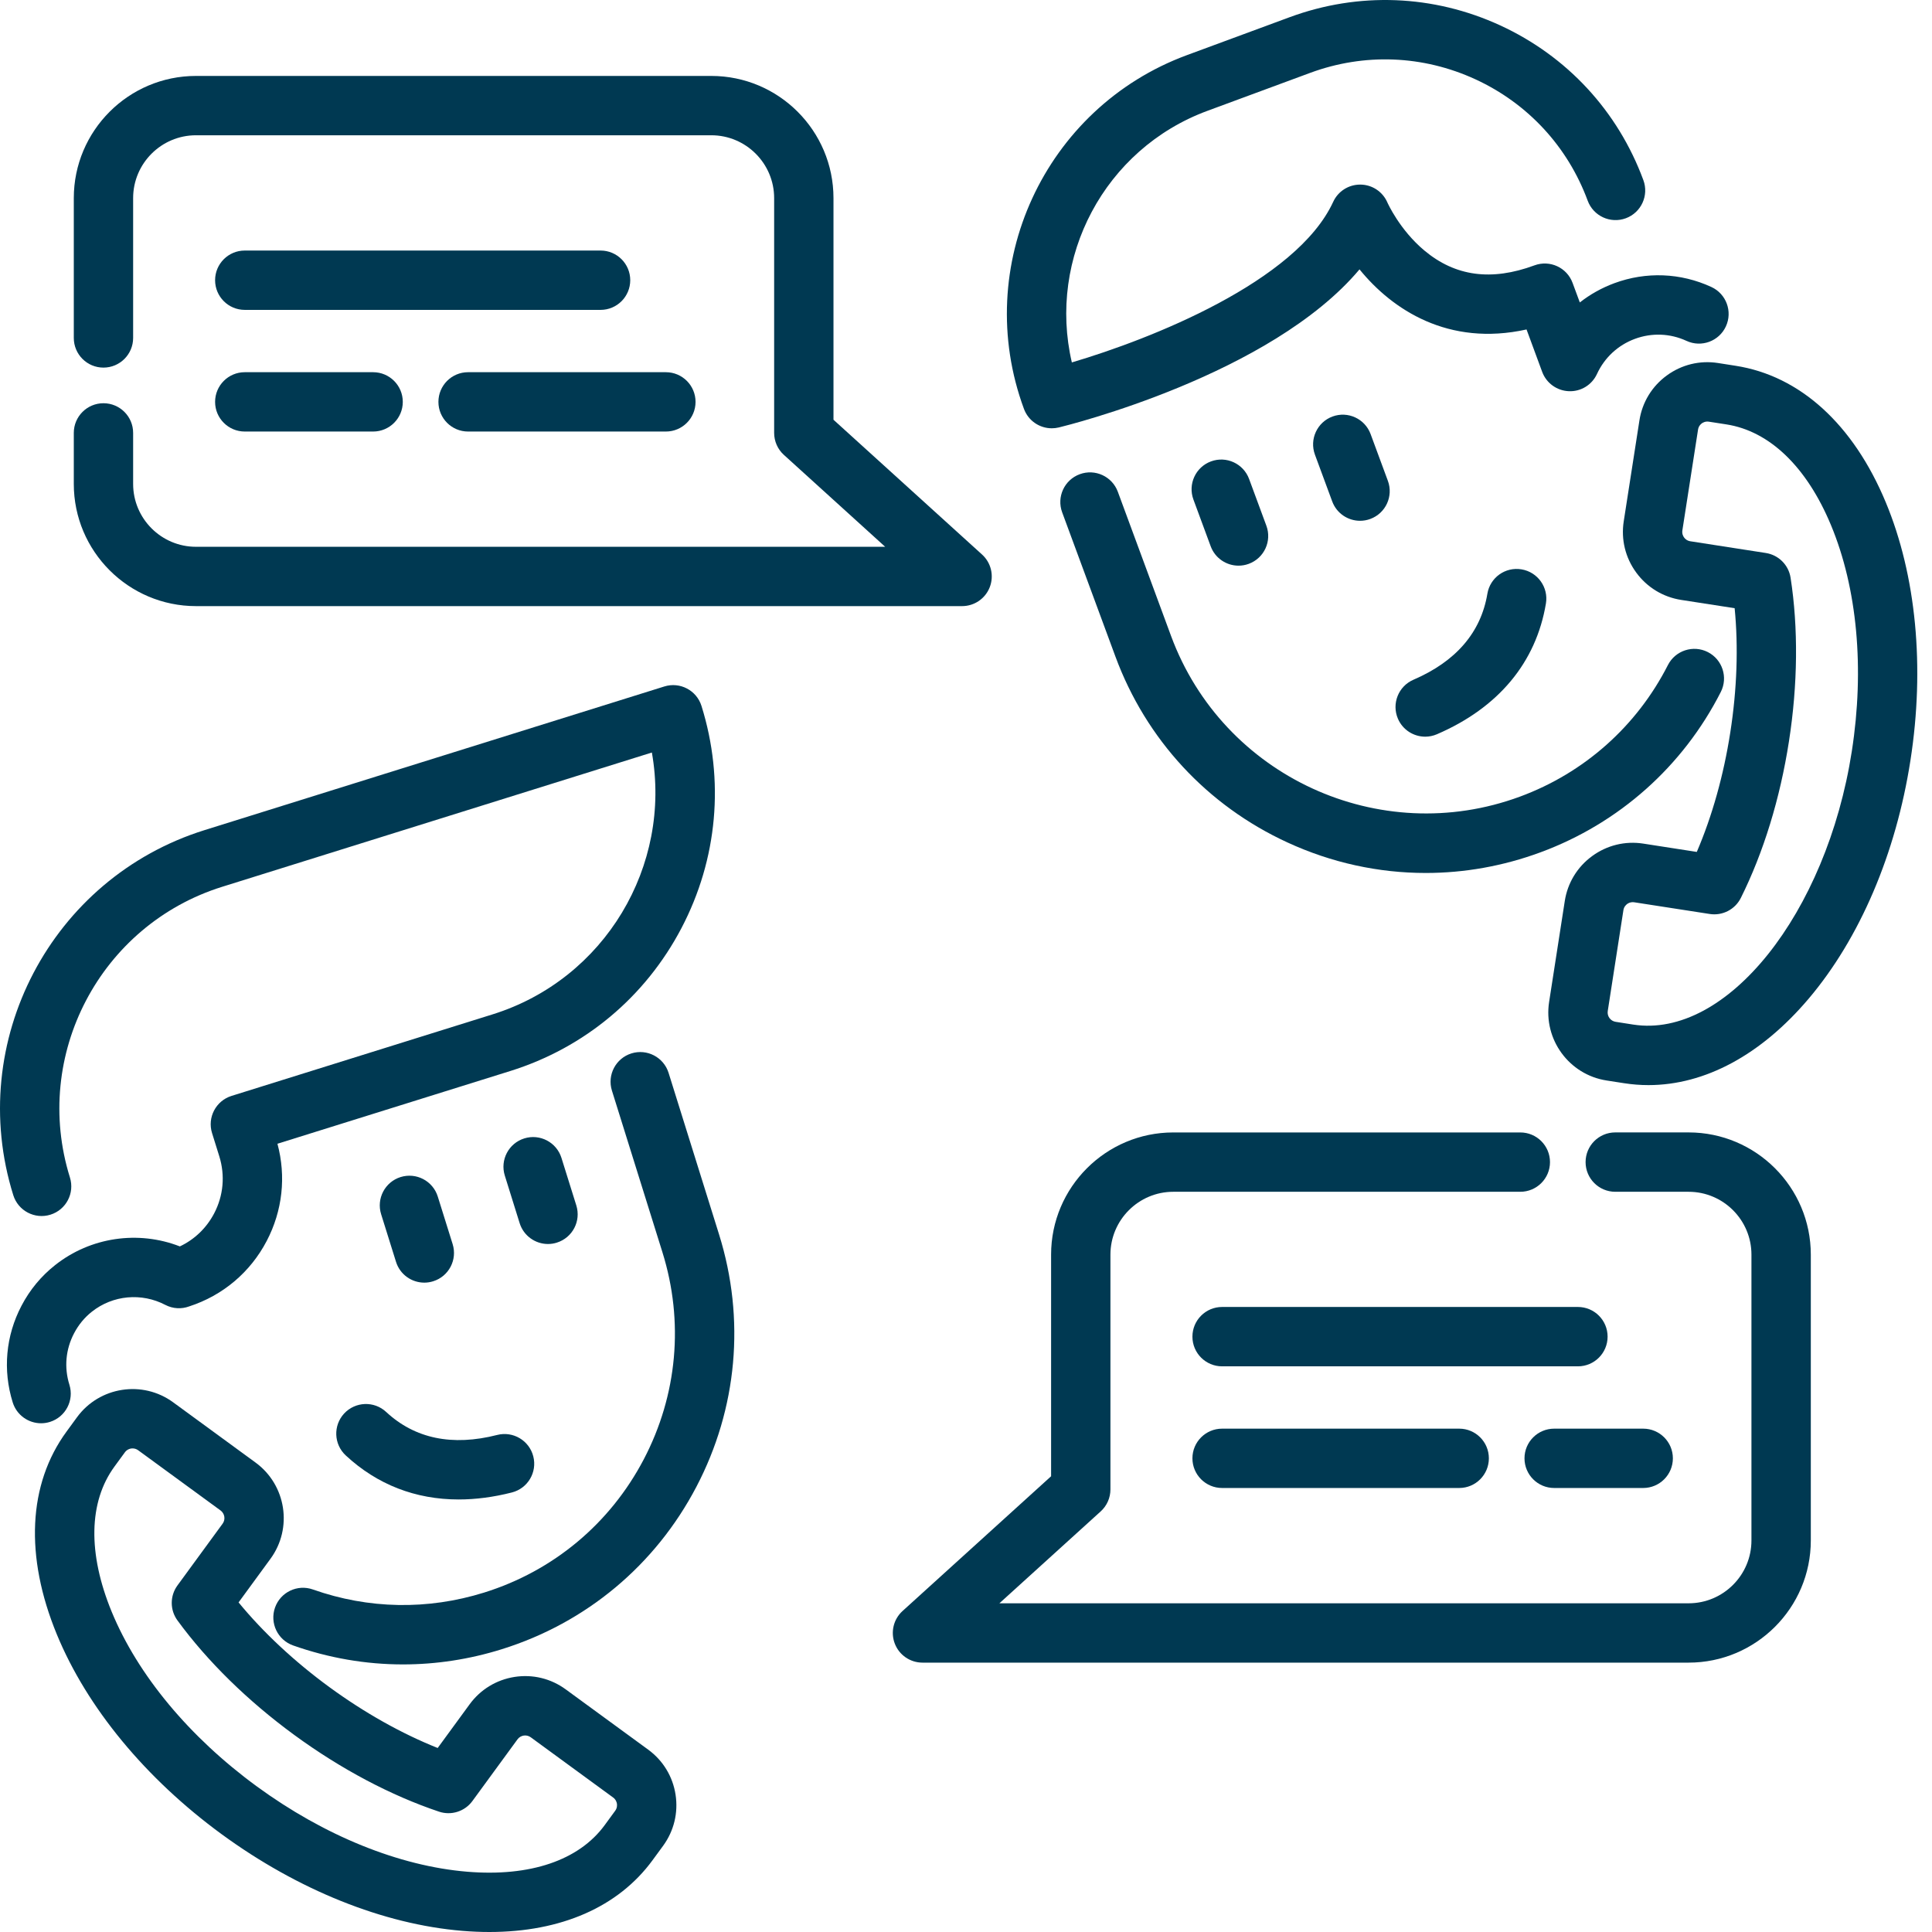
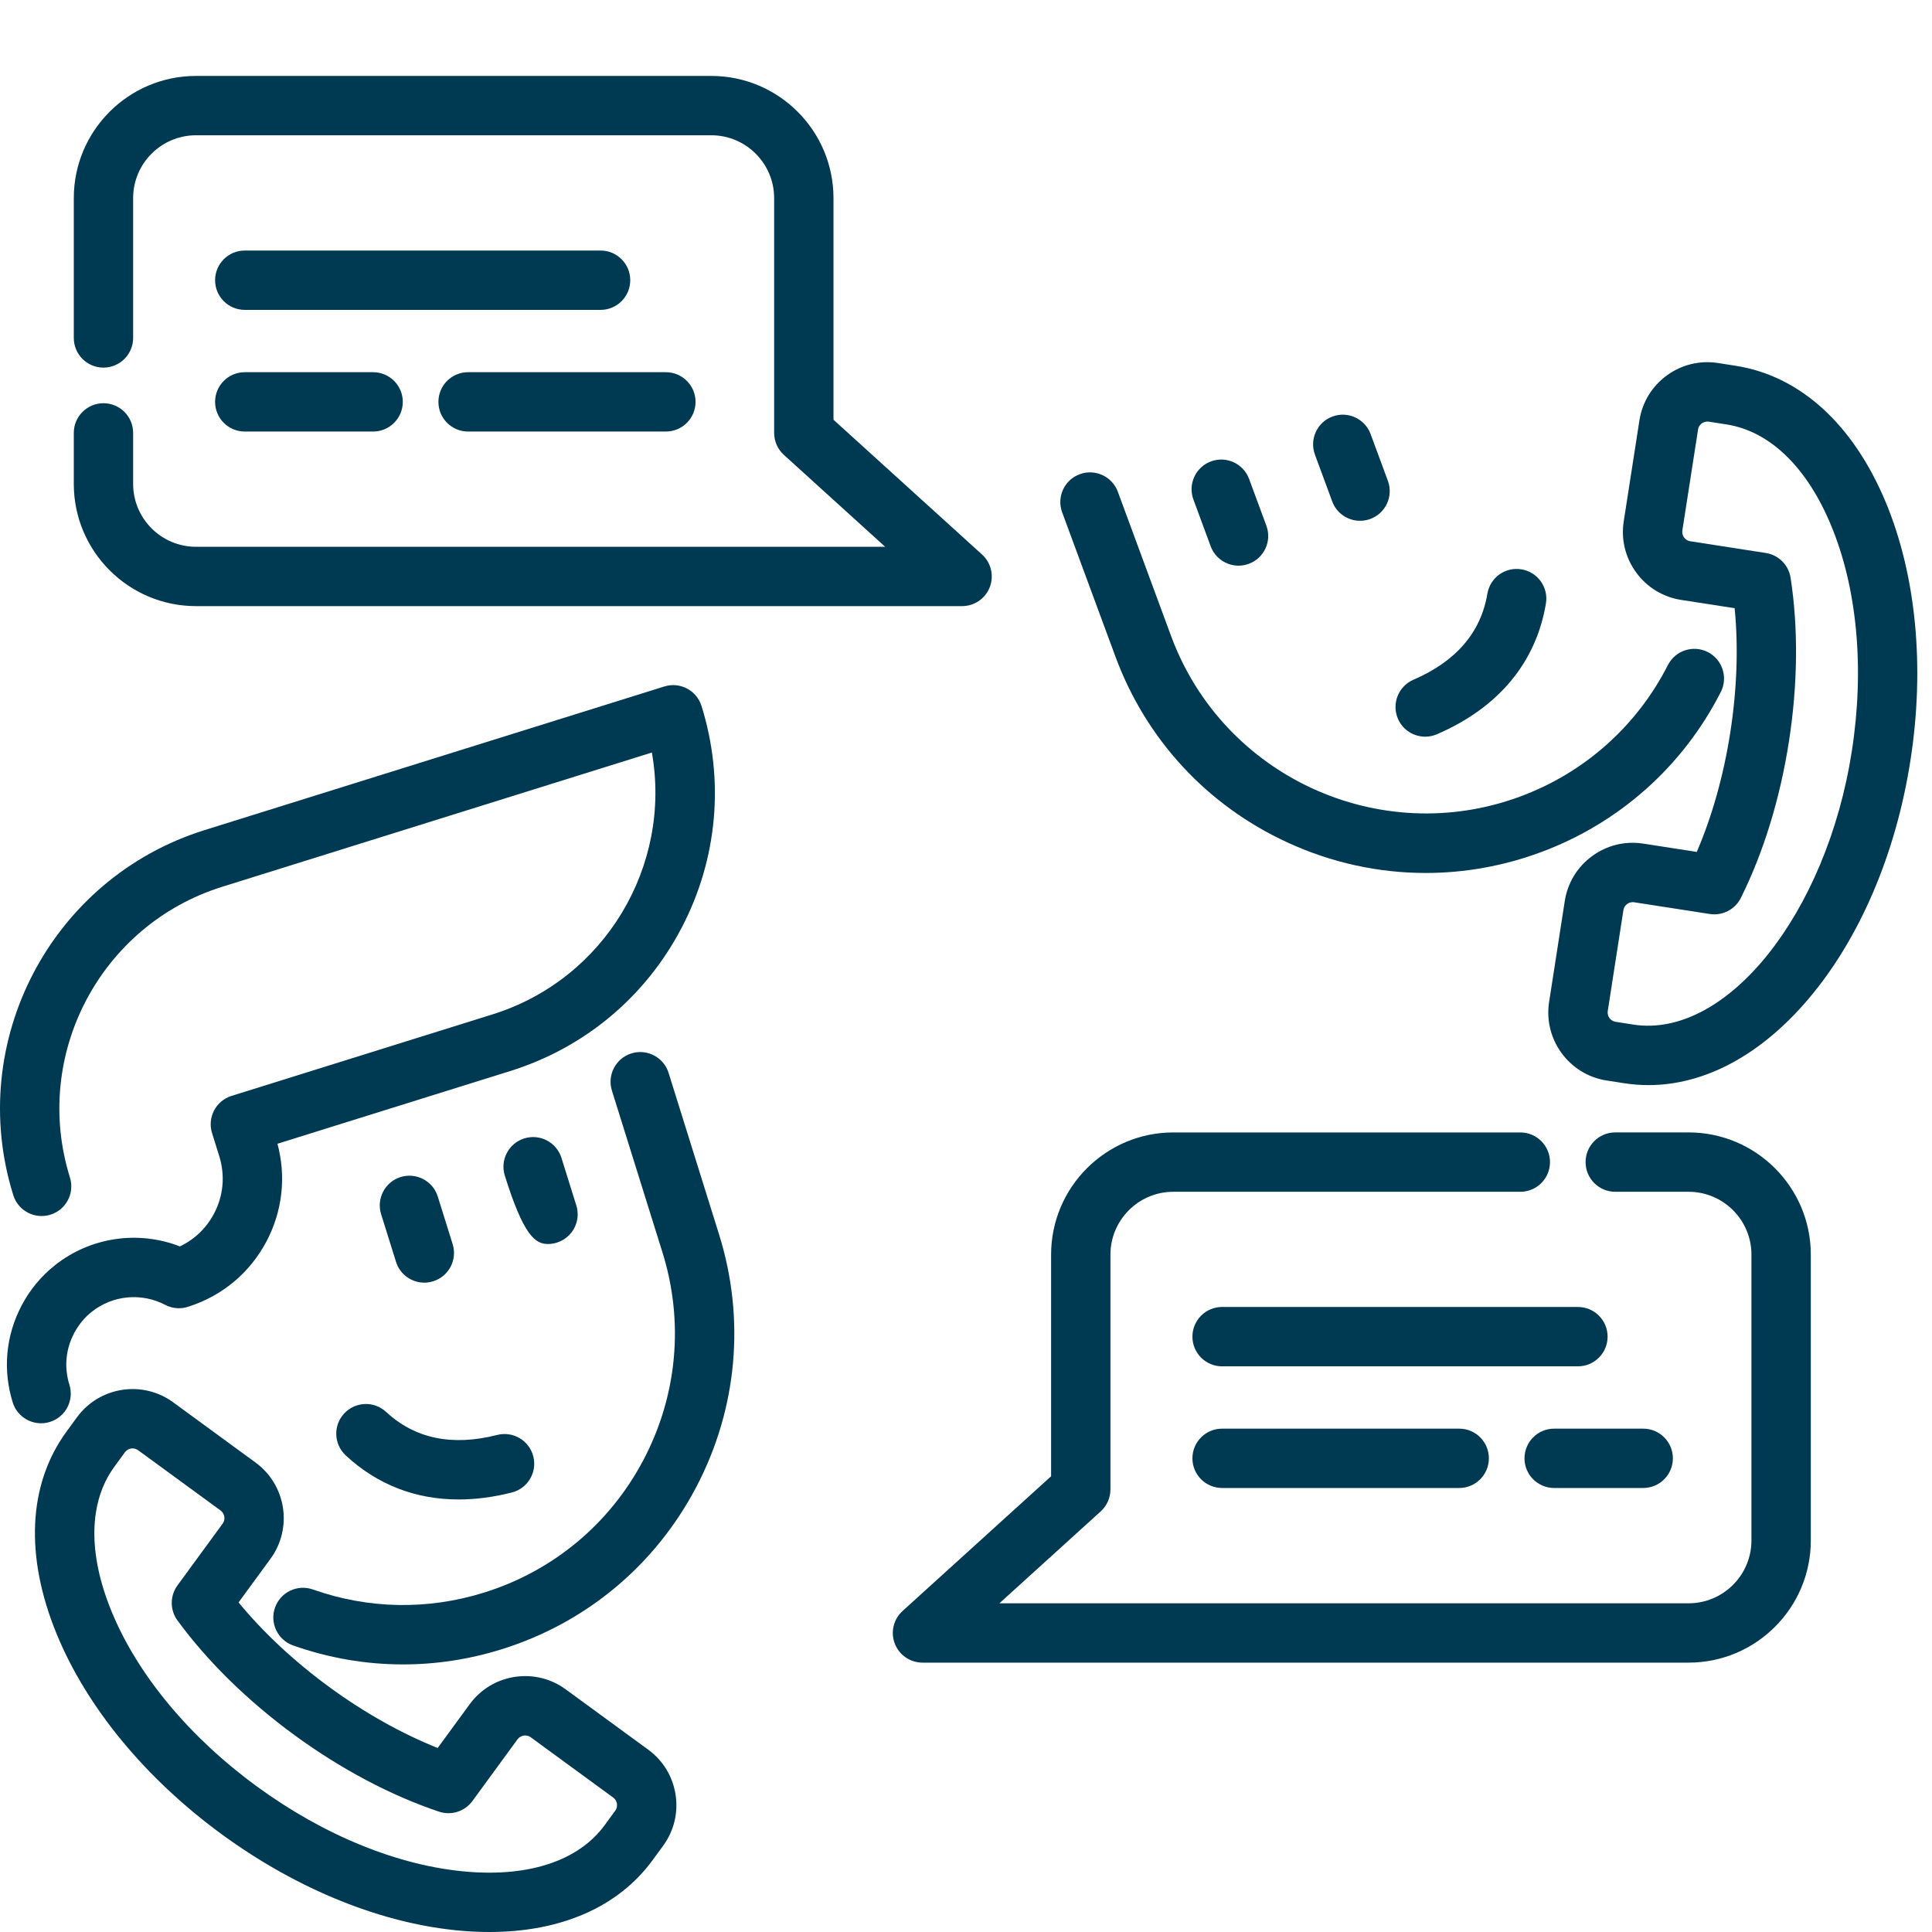
<svg xmlns="http://www.w3.org/2000/svg" width="66" height="66" viewBox="0 0 66 66" fill="none">
  <path d="M47.412 16.426L46.822 14.829C46.628 14.304 46.046 14.035 45.52 14.229C44.995 14.423 44.727 15.006 44.92 15.531L45.51 17.128C45.661 17.538 46.049 17.791 46.461 17.791C46.578 17.791 46.697 17.771 46.812 17.728C47.338 17.534 47.606 16.951 47.412 16.426Z" fill="#003952" />
  <path d="M43.261 17.959L42.671 16.362C42.477 15.837 41.894 15.568 41.369 15.762C40.844 15.956 40.575 16.539 40.769 17.065L41.359 18.662C41.51 19.071 41.898 19.324 42.31 19.324C42.427 19.324 42.545 19.304 42.661 19.261C43.187 19.067 43.455 18.484 43.261 17.959Z" fill="#003952" />
  <path d="M51.978 19.45C51.424 19.357 50.903 19.73 50.811 20.283C50.59 21.605 49.74 22.594 48.285 23.221C47.771 23.443 47.534 24.04 47.756 24.554C47.921 24.937 48.295 25.166 48.688 25.166C48.821 25.166 48.958 25.139 49.088 25.083C51.187 24.178 52.474 22.634 52.811 20.616C52.903 20.064 52.53 19.542 51.978 19.45Z" fill="#003952" />
  <path d="M58.342 22.276C57.843 22.022 57.232 22.221 56.978 22.72C55.917 24.806 54.122 26.403 51.924 27.214C47.125 28.986 41.778 26.524 40.005 21.725L38.187 16.8C37.993 16.274 37.41 16.006 36.885 16.2C36.359 16.394 36.091 16.977 36.285 17.502L38.104 22.427C39.15 25.26 41.237 27.516 43.98 28.779C45.487 29.474 47.093 29.822 48.704 29.822C50.025 29.822 51.35 29.588 52.627 29.116C55.305 28.127 57.492 26.182 58.785 23.639C59.039 23.14 58.84 22.529 58.342 22.276Z" fill="#003952" />
-   <path d="M58.463 9.804C57.412 9.319 56.235 9.273 55.149 9.674C54.717 9.834 54.321 10.056 53.969 10.332L53.722 9.665C53.529 9.139 52.946 8.871 52.42 9.065C50.947 9.609 49.716 9.443 48.657 8.557C47.809 7.847 47.399 6.926 47.397 6.921C47.239 6.552 46.88 6.311 46.479 6.306C46.474 6.306 46.469 6.306 46.464 6.306C46.069 6.306 45.709 6.535 45.544 6.895C44.286 9.625 39.31 11.585 36.616 12.381C35.783 8.812 37.723 5.087 41.248 3.786L44.758 2.489C46.607 1.806 48.612 1.885 50.402 2.709C52.193 3.534 53.555 5.007 54.238 6.856C54.432 7.381 55.014 7.65 55.541 7.456C56.066 7.262 56.334 6.679 56.14 6.154C55.27 3.796 53.533 1.919 51.251 0.868C48.968 -0.183 46.413 -0.283 44.055 0.588L40.546 1.884C35.679 3.681 33.182 9.102 34.98 13.969C35.129 14.374 35.514 14.631 35.93 14.631C36.009 14.631 36.09 14.622 36.169 14.603C36.498 14.523 43.411 12.81 46.443 9.202C47.561 10.578 49.477 11.846 52.149 11.255L52.683 12.703C52.825 13.087 53.185 13.348 53.595 13.364C54.008 13.381 54.383 13.148 54.555 12.776C54.813 12.216 55.273 11.79 55.851 11.576C56.429 11.363 57.055 11.387 57.614 11.645C58.122 11.88 58.725 11.658 58.959 11.15C59.194 10.641 58.972 10.039 58.463 9.804Z" fill="#003952" />
  <path d="M15.463 42.501L14.955 40.876C14.788 40.341 14.22 40.044 13.685 40.21C13.151 40.377 12.853 40.946 13.02 41.48L13.528 43.105C13.663 43.539 14.063 43.817 14.495 43.817C14.595 43.817 14.697 43.802 14.798 43.77C15.332 43.604 15.63 43.035 15.463 42.501Z" fill="#003952" />
-   <path d="M19.688 41.18L19.18 39.555C19.013 39.021 18.444 38.723 17.91 38.89C17.375 39.057 17.078 39.626 17.245 40.16L17.752 41.785C17.888 42.219 18.288 42.497 18.72 42.497C18.82 42.497 18.922 42.482 19.022 42.45C19.557 42.283 19.855 41.715 19.688 41.18Z" fill="#003952" />
+   <path d="M19.688 41.18L19.18 39.555C19.013 39.021 18.444 38.723 17.91 38.89C17.375 39.057 17.078 39.626 17.245 40.16C17.888 42.219 18.288 42.497 18.72 42.497C18.82 42.497 18.922 42.482 19.022 42.45C19.557 42.283 19.855 41.715 19.688 41.18Z" fill="#003952" />
  <path d="M18.218 49.752C18.08 49.21 17.528 48.882 16.985 49.02C15.45 49.412 14.173 49.147 13.191 48.234C12.781 47.853 12.14 47.877 11.758 48.286C11.377 48.697 11.401 49.338 11.811 49.719C12.884 50.717 14.196 51.224 15.668 51.224C16.251 51.224 16.858 51.145 17.486 50.985C18.029 50.847 18.357 50.295 18.218 49.752Z" fill="#003952" />
  <path d="M24.566 42.176L22.84 36.651C22.673 36.117 22.104 35.819 21.57 35.986C21.035 36.153 20.737 36.721 20.904 37.256L22.63 42.78C23.369 45.145 23.142 47.657 21.992 49.853C20.842 52.048 18.905 53.665 16.54 54.404C14.611 55.006 12.588 54.97 10.689 54.299C10.161 54.112 9.582 54.389 9.395 54.917C9.209 55.445 9.485 56.024 10.013 56.211C11.235 56.642 12.499 56.859 13.766 56.859C14.899 56.859 16.035 56.686 17.144 56.339C20.027 55.438 22.386 53.469 23.788 50.794C25.19 48.118 25.466 45.058 24.566 42.176Z" fill="#003952" />
  <path d="M23.964 24.116C23.797 23.581 23.227 23.284 22.694 23.451L6.988 28.358C1.748 29.995 -1.183 35.59 0.454 40.83C0.621 41.364 1.19 41.662 1.724 41.495C2.259 41.328 2.556 40.76 2.389 40.225C1.086 36.052 3.42 31.596 7.593 30.293L22.269 25.707C22.954 29.574 20.67 33.452 16.825 34.653L7.909 37.438C7.375 37.605 7.077 38.174 7.244 38.708L7.491 39.5C7.695 40.153 7.633 40.847 7.315 41.453C7.053 41.952 6.645 42.343 6.144 42.579C4.723 42.026 3.095 42.258 1.883 43.218C1.407 43.593 1.02 44.06 0.734 44.607C0.196 45.632 0.09 46.805 0.435 47.91C0.571 48.343 0.971 48.621 1.403 48.621C1.503 48.621 1.605 48.606 1.705 48.575C2.24 48.408 2.538 47.839 2.371 47.305C2.187 46.717 2.243 46.094 2.53 45.548C2.683 45.256 2.887 45.008 3.139 44.809C3.853 44.244 4.835 44.152 5.649 44.578C5.91 44.713 6.203 44.724 6.461 44.629C7.61 44.257 8.55 43.465 9.111 42.393C9.651 41.362 9.779 40.19 9.478 39.072L17.43 36.588C19.968 35.795 22.045 34.061 23.28 31.705C24.514 29.35 24.757 26.654 23.964 24.116Z" fill="#003952" />
  <path d="M23.078 61.307C22.982 60.686 22.65 60.141 22.143 59.77L19.327 57.712C18.821 57.341 18.199 57.19 17.579 57.286C16.959 57.383 16.413 57.715 16.043 58.222L14.952 59.714C13.718 59.222 12.452 58.511 11.253 57.635C10.054 56.758 8.993 55.767 8.15 54.741L9.241 53.249C10.006 52.203 9.777 50.729 8.731 49.964L5.915 47.905C4.869 47.14 3.395 47.369 2.63 48.416L2.272 48.906C0.958 50.702 0.841 53.162 1.941 55.832C2.971 58.333 4.973 60.759 7.577 62.663C10.181 64.566 13.099 65.738 15.795 65.961C16.11 65.987 16.419 66 16.72 66C19.166 66 21.125 65.145 22.294 63.545L22.653 63.055C23.023 62.548 23.174 61.927 23.078 61.307ZM21.016 61.858L20.658 62.348C19.777 63.553 18.109 64.118 15.963 63.941C13.634 63.748 11.08 62.712 8.773 61.026C6.467 59.339 4.706 57.22 3.815 55.059C2.995 53.067 3.028 51.307 3.909 50.102L4.267 49.612C4.33 49.526 4.429 49.48 4.528 49.48C4.595 49.48 4.661 49.5 4.719 49.542L7.535 51.6C7.678 51.706 7.71 51.908 7.605 52.051L6.063 54.16C5.802 54.517 5.802 55.001 6.063 55.357C7.085 56.755 8.466 58.108 10.056 59.271C11.647 60.434 13.355 61.339 14.998 61.889C15.416 62.029 15.878 61.882 16.138 61.526L17.679 59.418C17.785 59.274 17.987 59.243 18.131 59.348L20.946 61.406C21.04 61.475 21.067 61.568 21.075 61.617C21.082 61.667 21.085 61.764 21.016 61.858Z" fill="#003952" />
  <path d="M64.42 17.158C63.31 14.492 61.488 12.836 59.288 12.495L58.688 12.401C58.067 12.305 57.447 12.456 56.94 12.827C56.433 13.197 56.101 13.743 56.005 14.363L55.469 17.81C55.373 18.431 55.524 19.051 55.895 19.558C56.265 20.065 56.811 20.397 57.431 20.494L59.258 20.777C59.388 22.099 59.338 23.549 59.11 25.017C58.882 26.485 58.489 27.883 57.965 29.103L56.138 28.819C55.518 28.723 54.897 28.874 54.39 29.245C53.883 29.615 53.551 30.161 53.455 30.781L52.92 34.228C52.721 35.508 53.601 36.712 54.882 36.911L55.481 37.004C55.759 37.047 56.036 37.069 56.314 37.069C58.239 37.068 60.155 36.042 61.786 34.117C63.534 32.053 64.769 29.161 65.264 25.973C65.76 22.785 65.46 19.655 64.42 17.158ZM63.261 25.662C62.398 31.218 58.977 35.495 55.793 35.001L55.193 34.907C55.017 34.88 54.896 34.715 54.923 34.539L55.458 31.092C55.476 30.977 55.547 30.911 55.587 30.881C55.621 30.856 55.687 30.819 55.776 30.819C55.792 30.819 55.809 30.82 55.827 30.823L58.407 31.223C58.843 31.291 59.273 31.069 59.47 30.674C60.243 29.124 60.811 27.275 61.113 25.328C61.416 23.382 61.435 21.448 61.169 19.737C61.102 19.301 60.76 18.959 60.323 18.891L57.742 18.49C57.627 18.472 57.56 18.402 57.531 18.361C57.501 18.321 57.455 18.236 57.472 18.121L58.008 14.674C58.026 14.559 58.096 14.493 58.136 14.463C58.177 14.434 58.262 14.387 58.376 14.405L58.976 14.498C60.451 14.727 61.72 15.948 62.548 17.937C63.447 20.095 63.7 22.838 63.261 25.662Z" fill="#003952" />
  <path d="M33.547 18.942L28.473 14.339V6.768C28.473 4.466 26.601 2.594 24.299 2.594H6.695C4.393 2.594 2.521 4.466 2.521 6.768V11.544C2.521 12.104 2.974 12.558 3.534 12.558C4.094 12.558 4.548 12.104 4.548 11.544V6.768C4.548 5.584 5.511 4.621 6.695 4.621H24.299C25.483 4.621 26.446 5.584 26.446 6.768V14.788C26.446 15.074 26.566 15.347 26.778 15.539L30.239 18.679H6.695C5.511 18.679 4.548 17.716 4.548 16.532V14.788C4.548 14.229 4.094 13.775 3.534 13.775C2.975 13.775 2.521 14.229 2.521 14.788V16.532C2.521 18.834 4.393 20.706 6.695 20.706H32.866C33.285 20.706 33.661 20.449 33.812 20.058C33.963 19.667 33.858 19.223 33.547 18.942Z" fill="#003952" />
  <path d="M20.517 8.559H8.361C7.802 8.559 7.348 9.012 7.348 9.572C7.348 10.132 7.802 10.586 8.361 10.586H20.517C21.076 10.586 21.53 10.132 21.53 9.572C21.53 9.012 21.076 8.559 20.517 8.559Z" fill="#003952" />
  <path d="M22.747 12.715H15.99C15.43 12.715 14.977 13.169 14.977 13.729C14.977 14.288 15.43 14.742 15.99 14.742H22.747C23.307 14.742 23.761 14.288 23.761 13.729C23.761 13.169 23.307 12.715 22.747 12.715Z" fill="#003952" />
  <path d="M12.746 12.715H8.361C7.802 12.715 7.348 13.169 7.348 13.729C7.348 14.288 7.802 14.742 8.361 14.742H12.746C13.306 14.742 13.76 14.288 13.76 13.729C13.76 13.169 13.306 12.715 12.746 12.715Z" fill="#003952" />
  <path d="M57.685 38.685H55.18C54.62 38.685 54.166 39.139 54.166 39.699C54.166 40.259 54.62 40.713 55.18 40.713H57.685C58.869 40.713 59.832 41.676 59.832 42.86V52.624C59.832 53.808 58.869 54.771 57.685 54.771H34.141L37.602 51.631C37.814 51.439 37.934 51.166 37.934 50.88V42.86C37.934 41.676 38.898 40.713 40.081 40.713H51.936C52.496 40.713 52.95 40.259 52.95 39.7C52.95 39.14 52.496 38.686 51.936 38.686H40.081C37.78 38.686 35.907 40.558 35.907 42.86V50.431L30.833 55.034C30.522 55.315 30.417 55.759 30.568 56.15C30.719 56.541 31.095 56.798 31.514 56.798H57.685C59.987 56.798 61.86 54.926 61.86 52.624V42.86C61.86 40.558 59.987 38.685 57.685 38.685Z" fill="#003952" />
  <path d="M53.904 44.648H41.749C41.189 44.648 40.735 45.102 40.735 45.662C40.735 46.222 41.189 46.676 41.749 46.676H53.904C54.464 46.676 54.918 46.222 54.918 45.662C54.918 45.102 54.464 44.648 53.904 44.648Z" fill="#003952" />
  <path d="M56.134 48.805H53.093C52.533 48.805 52.079 49.259 52.079 49.818C52.079 50.378 52.533 50.832 53.093 50.832H56.134C56.694 50.832 57.148 50.378 57.148 49.818C57.148 49.259 56.694 48.805 56.134 48.805Z" fill="#003952" />
  <path d="M49.849 48.805H41.749C41.189 48.805 40.735 49.259 40.735 49.818C40.735 50.378 41.189 50.832 41.749 50.832H49.849C50.409 50.832 50.862 50.378 50.862 49.818C50.862 49.259 50.409 48.805 49.849 48.805Z" fill="#003952" />
</svg>